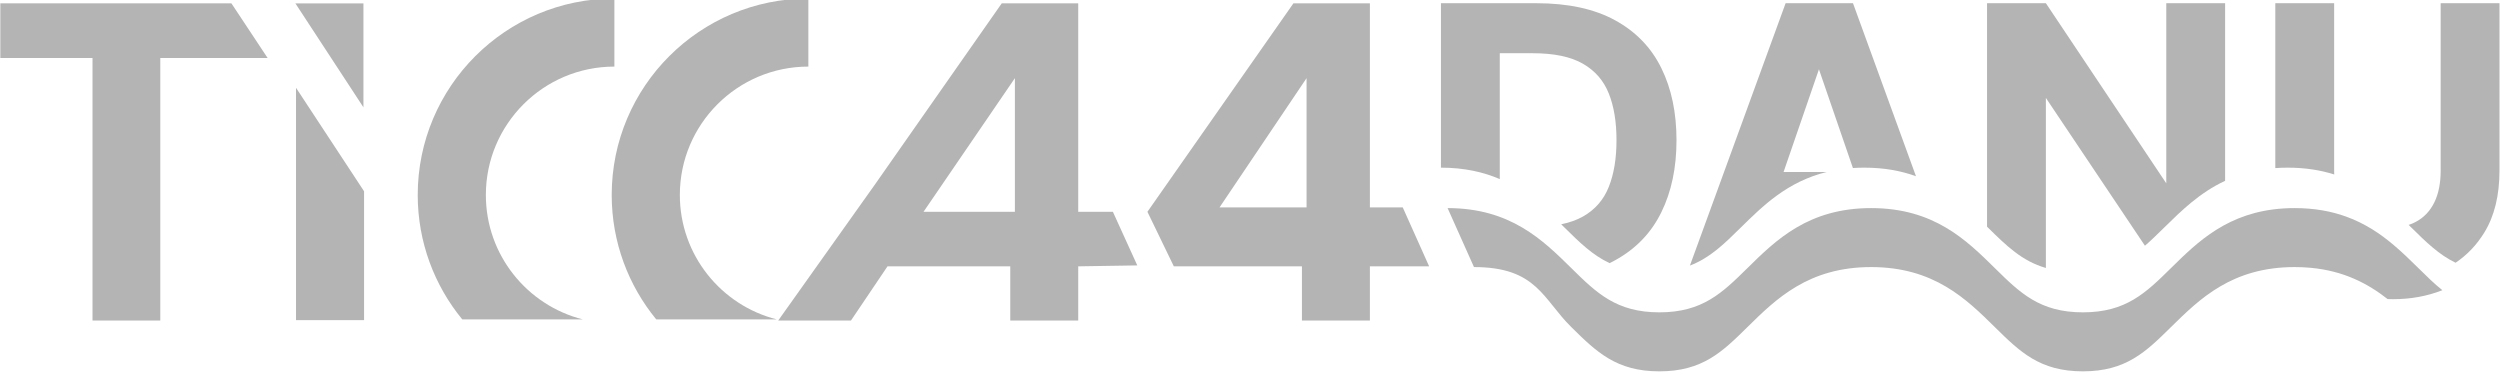
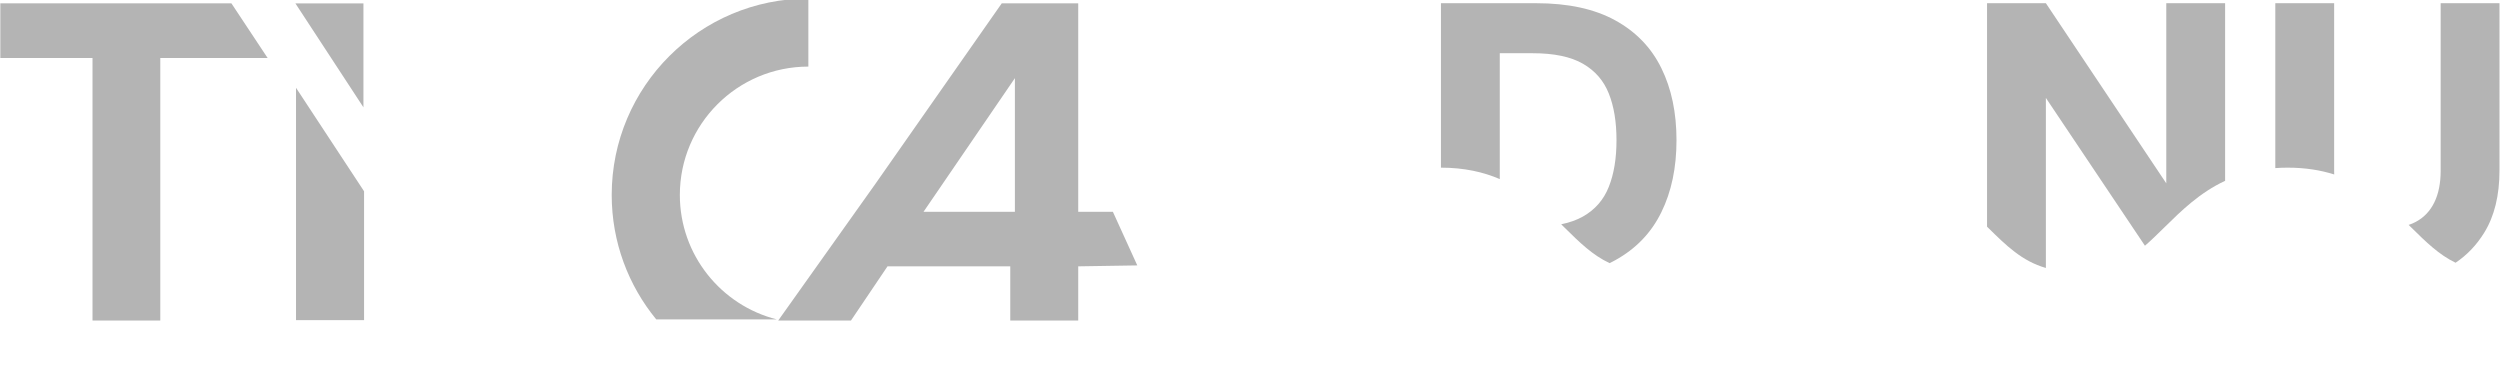
<svg xmlns="http://www.w3.org/2000/svg" width="100%" height="100%" viewBox="0 0 261 39" version="1.1" xml:space="preserve" style="fill-rule:evenodd;clip-rule:evenodd;stroke-linejoin:round;stroke-miterlimit:2;">
  <g transform="matrix(1,0,0,1,-409.549,-3705.68)">
    <g transform="matrix(1,0,0,1.167,0,3216.97)">
      <g transform="matrix(0.243,0,0,0.208,306.742,322.995)">
        <g transform="matrix(3.898,0,0,3.898,-4432.16,-3189.88)">
          <path d="M1343.39,965.857L1339.36,971.84L1331.34,971.84L1342.05,956.762L1355.98,936.84L1364.41,936.84L1364.41,959.838L1368.23,959.838L1370.92,965.754L1364.41,965.857L1364.41,971.84L1356.92,971.84L1356.92,965.857L1343.39,965.857ZM1347.36,959.838L1357.43,959.838L1357.43,945.093L1347.36,959.838Z" style="fill:rgb(180,180,180);" />
        </g>
        <g transform="matrix(3.37,0,0,3.37,-3588.3,-2695.29)">
          <path d="M1374.02,957.827L1374.02,936.84L1386.17,936.84C1390.23,936.84 1393.58,937.567 1396.23,939.022C1398.88,940.477 1400.84,942.513 1402.12,945.129C1403.41,947.746 1404.05,950.811 1404.05,954.326C1404.05,957.825 1403.41,960.887 1402.12,963.512C1400.84,966.138 1398.88,968.182 1396.23,969.645C1396,969.774 1395.76,969.896 1395.52,970.014C1393.34,968.991 1391.68,967.356 1389.79,965.488C1389.64,965.344 1389.5,965.2 1389.35,965.055C1390.42,964.836 1391.34,964.506 1392.12,964.067C1393.67,963.191 1394.77,961.926 1395.42,960.272C1396.08,958.619 1396.4,956.636 1396.4,954.326C1396.4,952 1396.08,950.014 1395.42,948.369C1394.77,946.724 1393.67,945.455 1392.12,944.562C1390.57,943.669 1388.43,943.223 1385.72,943.223L1381.52,943.223L1381.52,959.286C1379.44,958.392 1377,957.827 1374.02,957.827Z" style="fill:rgb(180,180,180);" />
        </g>
        <g transform="matrix(1.064,0,0,1.064,-8782.14,-774.828)">
-           <path d="M9584.49,1269.25C9582.45,1269.06 9580.31,1268.96 9578.08,1268.96C9552.74,1268.96 9539.66,1281.86 9528.12,1293.23C9517.99,1303.22 9509.98,1311.11 9492.56,1311.11C9475.15,1311.11 9467.15,1303.22 9457.01,1293.23C9445.48,1281.86 9432.4,1268.96 9407.05,1268.96C9381.72,1268.96 9368.63,1281.86 9357.1,1293.23C9346.97,1303.22 9338.96,1311.11 9321.55,1311.11C9304.14,1311.11 9296.13,1303.22 9286,1293.23C9274.46,1281.86 9272.03,1268.96 9246.69,1268.96L9236.04,1245.12C9261.38,1245.12 9274.46,1258.01 9286,1269.38C9296.13,1279.37 9304.14,1287.26 9321.55,1287.26C9338.96,1287.26 9346.97,1279.37 9357.1,1269.38C9368.63,1258.01 9381.72,1245.12 9407.05,1245.12C9432.4,1245.12 9445.48,1258.01 9457.01,1269.38C9467.15,1279.37 9475.15,1287.26 9492.56,1287.26C9509.98,1287.26 9517.99,1279.37 9528.12,1269.38C9538.95,1258.71 9551.14,1246.69 9573.56,1245.26C9575.02,1245.16 9576.53,1245.12 9578.08,1245.12C9586.1,1245.12 9592.9,1246.41 9598.8,1248.54C9606.49,1251.31 9612.67,1255.49 9618.1,1260.09C9621.67,1263.11 9624.91,1266.3 9628.04,1269.38C9631.36,1272.65 9634.44,1275.7 9637.71,1278.31C9631.58,1280.73 9624.95,1281.94 9617.8,1281.94C9617.07,1281.94 9616.33,1281.93 9615.61,1281.9C9607.65,1275.65 9597.97,1270.5 9584.49,1269.25Z" style="fill:rgb(180,180,180);" />
-         </g>
+           </g>
        <g transform="matrix(1.23,0,0,1.23,-1008.58,-968.615)">
          <path d="M1377.61,1230.04C1377.61,1192.13 1408.39,1161.35 1446.3,1161.35L1446.3,1185.15C1421.53,1185.15 1401.41,1205.27 1401.41,1230.04C1401.41,1251 1415.82,1268.63 1435.27,1273.55L1393.17,1273.55C1383.45,1261.7 1377.61,1246.54 1377.61,1230.04Z" style="fill:rgb(180,180,180);" />
        </g>
        <g transform="matrix(1.23,0,0,1.23,-1091.92,-968.615)">
-           <path d="M1377.61,1230.04C1377.61,1192.13 1408.39,1161.35 1446.3,1161.35L1446.3,1185.15C1421.53,1185.15 1401.41,1205.27 1401.41,1230.04C1401.41,1251 1415.82,1268.63 1435.27,1273.55L1393.17,1273.55C1383.45,1261.7 1377.61,1246.54 1377.61,1230.04Z" style="fill:rgb(180,180,180);" />
-         </g>
+           </g>
        <g transform="matrix(3.898,0,0,3.898,-4194.51,-3189.88)">
          <path d="M1214.1,942.869L1202.27,942.869L1202.27,971.84L1194.8,971.84L1194.8,942.869L1184.64,942.869L1184.64,936.84L1210.11,936.84L1214.1,942.869Z" style="fill:rgb(180,180,180);" />
        </g>
        <g transform="matrix(3.898,0,0,4.002,-4194.51,-3291.14)">
          <path d="M1224.73,957.993L1224.73,971.84L1217.23,971.84L1217.23,946.872L1224.73,957.993Z" style="fill:rgb(180,180,180);" />
        </g>
        <g transform="matrix(-3.898,-4.77355e-16,4.90116e-16,-4.002,5323.98,4283.03)">
          <path d="M1224.73,954.798L1217.23,954.798L1217.23,943.626L1224.73,954.798Z" style="fill:rgb(180,180,180);" />
        </g>
        <g transform="matrix(3.898,0,0,3.898,-4306.85,-3189.88)">
-           <path d="M1356.92,971.84L1356.92,965.857L1342.8,965.857L1339.89,959.839L1355.98,936.84L1364.41,936.84L1364.41,959.35L1368.03,959.35L1370.94,965.857L1364.41,965.857L1364.41,971.84L1356.92,971.84ZM1347.84,959.35L1357.43,959.35L1357.43,945.093L1347.84,959.35Z" style="fill:rgb(180,180,180);fill-rule:nonzero;" />
-         </g>
+           </g>
        <g transform="matrix(3.37,0,0,3.37,-3588.3,-2695.29)">
-           <path d="M1405.76,970.325L1417.96,936.84L1426.55,936.84L1434.58,958.922C1432.71,958.241 1430.55,957.827 1428,957.827C1427.5,957.827 1427.01,957.843 1426.54,957.874L1422.21,945.276L1417.7,958.378L1423.21,958.378C1418.19,959.609 1415.06,962.694 1412.23,965.488C1410.13,967.559 1408.32,969.344 1405.76,970.325Z" style="fill:rgb(180,180,180);" />
-         </g>
+           </g>
        <g transform="matrix(3.37,0,0,3.37,-3588.3,-2695.29)">
          <path d="M1443.64,965.36L1443.64,936.84L1451.14,936.84L1466.49,959.829L1466.49,936.84L1473.99,936.84L1473.99,959.507C1470.74,961.024 1468.39,963.342 1466.21,965.488C1465.37,966.312 1464.58,967.091 1463.77,967.792L1451.14,948.927L1451.14,970.629C1448.09,969.748 1446.11,967.795 1443.77,965.488C1443.72,965.445 1443.68,965.402 1443.64,965.36Z" style="fill:rgb(180,180,180);" />
        </g>
        <g transform="matrix(3.37,0,0,3.37,-3588.3,-2695.29)">
          <path d="M1480.39,957.883L1480.39,936.84L1487.89,936.84L1487.89,958.232C1487.89,958.389 1487.89,958.544 1487.9,958.696C1486.18,958.151 1484.24,957.827 1481.98,957.827C1481.43,957.827 1480.9,957.846 1480.39,957.883ZM1497.39,965.136C1497.74,965.02 1498.06,964.879 1498.36,964.712C1499.37,964.16 1500.14,963.337 1500.67,962.245C1501.2,961.153 1501.47,959.815 1501.47,958.232L1501.47,936.84L1508.97,936.84L1508.97,958.182C1508.97,961.383 1508.32,964.038 1507.01,966.148C1506.04,967.713 1504.83,968.984 1503.37,969.962C1501.25,968.936 1499.61,967.324 1497.75,965.488C1497.63,965.371 1497.51,965.254 1497.39,965.136Z" style="fill:rgb(180,180,180);" />
        </g>
      </g>
    </g>
  </g>
</svg>